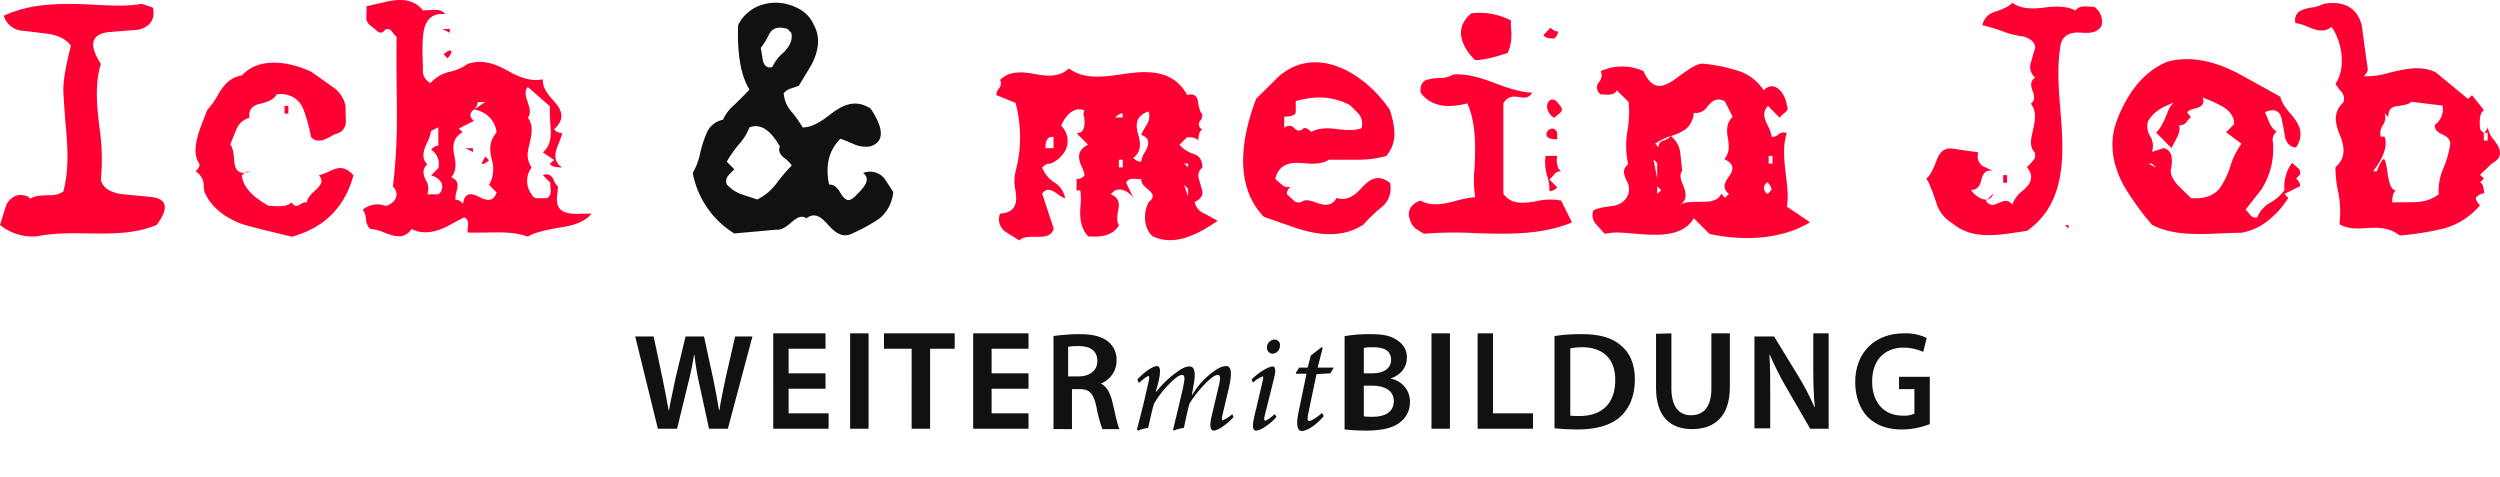
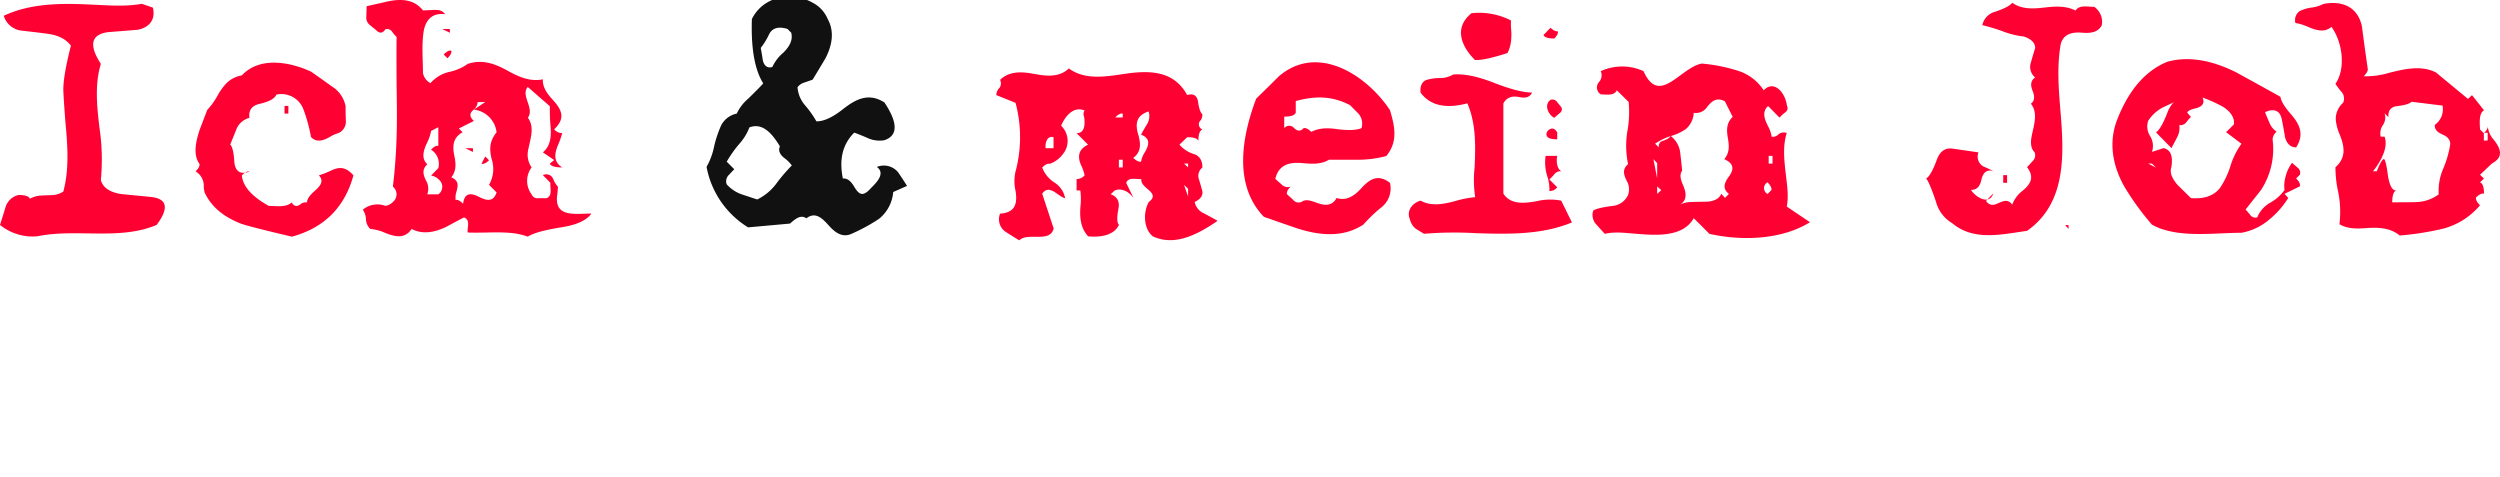
<svg xmlns="http://www.w3.org/2000/svg" id="logo-iumj" class="logo" viewBox="0 0 650.201 124.142">
  <defs>
    <style>.logo-ci-01{fill:#111}</style>
  </defs>
-   <path id="subline" d="M171.1 111.5l-5.9-24h4.8l2.3 10.9c.6 2.8 1.1 5.6 1.6 8.3h.1c.4-2.5 1.1-5.4 1.7-8.4l2.6-10.8h4.8l2.4 11.1c.6 2.9 1.1 5.5 1.5 8.1h.1c.4-2.6 1-5.4 1.6-8.3l2.5-10.9h4.5l-6.4 24h-4.9l-2.5-11.5c-.6-2.6-1-5.1-1.3-7.7h-.1c-.4 2.6-.9 5-1.6 7.7l-2.8 11.5h-5zm43.6-10.4h-9.6v6.4h10.4v4h-14.4V86.7h13.6v4h-9.6v6.4h9.6v4zm11.2-14.4v24.8h-4.8V86.7h4.8zm11.2 4h-7.2v-4h18.4v4h-6.4v20.8h-4.8V90.7zm30.4 10.4h-9.6v6.4h9.6v4h-14.4V86.7h14.4v4h-9.6v6.4h9.6v4zm6.4-13.7c2.2-.3 4.5-.5 6.8-.5 3.5 0 5.9.6 7.6 2 1.4 1.2 2.2 3 2.1 4.9 0 2.8-1.8 5.2-4.4 6.1v-.3c1.7.7 2.7 2.4 3.3 4.9.7 3.2 1.4 6.1 1.8 7.1h-4.4c-.7-1.9-1.2-3.9-1.6-6-.7-3.3-1.8-4.4-4.2-4.4h-2.1v10.4H274V87.4zm4 10.5h2.6c3 0 4.9-1.6 4.9-4 0-2.7-1.9-3.9-4.8-3.9-.9 0-1.8 0-2.8.2v7.7zm42.9 10.6c-1.9 2.1-4.2 3.5-5.1 3.5s-1.2-1.1-.6-3.7l2-8.4c.4-1.8.2-2.4-.4-2.4-1.7 0-6.1 5.2-7.4 7.6-.4 1.7-1 4.1-1.4 6.2-.9.1-1.8.3-2.6.7l-.2-.3c.9-3.7 1.8-7.4 2.6-10.9.5-2.5.5-3.3-.3-3.3-1.7 0-6.2 5.3-7.3 7.6-.5 1.6-1 4.1-1.5 6.2-.9.1-1.8.3-2.6.7l-.3-.3c1.1-4.1 2.1-8.2 3-12.3.3-1.3.2-1.6 0-1.6-.4 0-1.6 1-2.5 1.8l-.4-.9c2-2.2 4.2-3.5 5.1-3.5s1.1 1.3.3 4.5l-.6 2.2h.1c1.8-2.3 4-4.3 6.5-5.9.7-.4 1.4-.7 2.2-.7 1 0 1.9.9.9 5.5l-.3 1.9h.1c1.6-2.8 3.9-5.1 6.6-6.8.7-.4 1.4-.7 2.2-.7.7 0 1.9.4.8 5.3l-1.8 7.6c-.2.9-.1 1.2.1 1.2.9-.4 1.8-.9 2.5-1.6l.3.8zm11.2-.1c-1.2 1.5-4 3.6-5.3 3.6-.7 0-1.2-.6-.5-3.6l2.2-9.3c.2-.8.2-1.2 0-1.2-.9.3-1.8.9-2.5 1.6l-.4-.8c2-2 4.5-3.4 5.5-3.4.8 0 .8 1.2.4 2.9l-2.5 10c-.2.9-.1 1.2.1 1.2.4 0 1.7-.9 2.5-1.7l.5.7zm.9-18.5c0 1.1-.8 2-1.9 2.1-.8 0-1.5-.7-1.5-1.5v-.1c0-1.1.9-2.1 2-2.1.8 0 1.5.7 1.4 1.6zm13.1 7.2l-3.6.2-2.1 10c-.4 1.8-.2 2.2.2 2.2.6 0 2.4-1.2 3.3-2.1l.5.8c-1.2 1.5-3.9 3.9-5.8 3.9-.8 0-1.6-1.1-.8-4.8l2.1-10.1h-2.7l-.1-.2.9-1.4h2.2l.8-3.1 2.8-2.2.3.2-1.3 5.1h4.2l-.9 1.5zm3.9-9.7c2.2-.4 4.3-.5 6.5-.5 3.3 0 5.3.4 7 1.6 1.6 1 2.6 2.7 2.5 4.6 0 2.3-1.4 4.3-4.1 5.3v.1c2.9.6 5 3.1 4.9 6.1 0 2-.8 3.8-2.4 5.1-1.7 1.5-4.6 2.3-9.1 2.3-1.8 0-3.7-.1-5.5-.3V87.4zm4.8 9.7h2.3c3.1 0 4.8-1.5 4.8-3.5 0-2.3-1.7-3.3-4.6-3.3-.9 0-1.7 0-2.5.2v6.6zm0 11.2c.8.1 1.6.1 2.4.1 2.9 0 5.4-1.1 5.4-4.1 0-2.8-2.5-4-5.6-4h-2.2v8zm22.4-21.6v24.8h-4.8V86.7h4.8zm7.2 0h4v20.8h10.4v4h-14.4V86.7zm20 .7c2.4-.4 4.7-.5 7.1-.5 4.6 0 7.7.9 10 2.8 2.4 1.9 3.8 4.8 3.8 9 0 4.4-1.5 7.6-3.8 9.7-2.4 2.2-6.3 3.3-11.1 3.3-2 0-4-.1-6-.3v-24zm4 20.7c.8.1 1.6.1 2.5.1 5.8 0 9.3-3.2 9.3-9.4 0-5.4-3.1-8.5-8.7-8.5-1 0-2 .1-3 .3v17.5zm26.4-21.4V101c0 4.8 2 7 5.1 7 3.3 0 5.3-2.2 5.3-7V86.7h4.8v14c0 7.5-3.9 10.9-9.8 10.9-5.7 0-9.4-3.2-9.4-10.8v-14l4-.1zm21.6 24.8v-24h5.1l6.3 10.3c1.6 2.6 3 5.3 4.2 8.1h.1c-.3-3.2-.4-6.3-.4-10v-9.2h4v24.8h-4.8l-6.2-10.7c-1.6-2.7-3-5.6-4.3-8.5h-.1c.2 3.2.2 6.4.2 10.4v8.7h-4.1zm45.6-1.2c-2.3.9-4.8 1.4-7.3 1.4-3.8 0-6.7-1.1-8.9-3.3-2-2.1-3.2-5.3-3.2-9 0-7.7 5.1-12.7 12.6-12.7 2.1-.1 4.1.3 6 1.2l-.9 3.6c-1.6-.7-3.4-1.1-5.1-1.1-4.8 0-8.2 3.1-8.2 8.8 0 5.6 3.2 8.9 7.9 8.9 1.1.1 2.1-.1 3.1-.5v-6.4h-4V98h8v12.3z" class="logo-ci-01" />
  <path id="title-red" fill="#f03" d="M40.734 58.5c-9.7 4.108-20.95.857-31.061 2.961A13.518 13.518 0 0 1 0 58.5q.755-2.341 1.436-4.61a4.568 4.568 0 0 1 3.4-3.174q2.568 0 2.947.983a6.336 6.336 0 0 1 2.758-.833q1.4-.073 2.948-.113a5.786 5.786 0 0 0 2.985-.946c1.584-5.894 1.095-12.161.529-18.165q-.453-5.979-.529-8.1-.074-3.627 1.966-11.651-1.814-2.5-5.971-3.1-3.476-.453-6.952-.833A5.43 5.43 0 0 1 .982 4.1C8.278.69 16.441.836 24.3 1.218c4.161.2 8.456.524 12.583-.226l2.871.986c.776 3.112-.914 5.161-3.929 5.766l-7.633.607c-5.532.707-4.348 4.559-1.965 8.268-1.624 5.352-1.013 11.005-.378 16.463a55.573 55.573 0 0 1 .378 13.731q.755 2.884 5.139 3.64 3.854.381 7.784.76c5.25.506 4.124 3.907 1.584 7.287zM91.92 45.6q-3.393 12.494-15.991 15.954-11.541-2.715-13.274-3.4-6.969-2.685-9.466-8.167l-.2-1.215a4.428 4.428 0 0 0-2.11-4.2q1.207-1.206.982-1.961c-1.8-2.492-.785-6.266.076-8.9q.981-2.565 1.965-5.13a18.557 18.557 0 0 0 2.645-3.659 15.332 15.332 0 0 1 2.353-3.28 7.461 7.461 0 0 1 4-2.037c4.64-4.971 12.5-3.514 17.987-.976q2.721 1.89 5.441 3.854a7.787 7.787 0 0 1 3.552 5.139q0 1.967.075 3.93a3.2 3.2 0 0 1-2.04 3.1 7.876 7.876 0 0 0-2.154.983c-1.6.888-3.438 1.557-4.874 0a41.755 41.755 0 0 0-1.965-7.18 6.116 6.116 0 0 0-7.029-3.855q-.68 1.587-4.383 2.418-3.024.681-2.645 3.628a5.1 5.1 0 0 0-3.325 2.8q0 .076-1.663 4.157.831.756 1.058 4.383c.19 2.528 1.485 3.519 3.93 2.645q-.756-.226-1.965.974.377 4.272 7 7.944c1.778 0 4.543.5 5.949-.907q.957 1.633 2.41.377a2.328 2.328 0 0 1 1.581-.377q0-1.209 1.92-2.91c1.242-1.1 2.753-2.526 1.164-4.119a25.81 25.81 0 0 0 3.1-1.209c2.381-1.194 4.031-.893 5.896 1.196zM75 29.544h-1v-2h1zm78.825 26q-1.881 2.615-7.593 3.538-6.84 1.078-8.945 2.462a18.118 18.118 0 0 0-4.961-1q-1.879-.153-5.337-.076-3.834.077-5.337 0c-.273-1.125.87-3.179-.978-3.924q-2.406 1.258-4.735 2.517c-2.817 1.317-5.981 2.027-8.871.484-1.833 2.711-4.387 2.02-6.953 1a11.551 11.551 0 0 0-3.8-1 3.579 3.579 0 0 1-1.128-2.5 4.853 4.853 0 0 0-.826-2.5 5.852 5.852 0 0 1 5.863-1 3.453 3.453 0 0 0 2.029-1.078 2.559 2.559 0 0 0-.075-3.923q.752-6 .977-13.154.15-4.691 0-12.845-.075-9.077 0-12.924a9.6 9.6 0 0 1-1.127-1.307 1.555 1.555 0 0 0-1.8-.693q-1.065 1.641-2.481.148-1.353-1.085-1.428-1.169a2.479 2.479 0 0 1-1.052-2.252q.074-1.4.075-2.716.6-.156 4.435-1.01C103.436-.317 107.412-.589 110 2.7q.525 0 2.03-.077a13.361 13.361 0 0 1 2.029 0 2.694 2.694 0 0 1 1.729 1.077q-4.36-.537-5.487 3.846c-.716 3.661-.3 7.675-.3 11.385a3.738 3.738 0 0 0 1.954 2.692 9.265 9.265 0 0 1 4.887-2.923 12.857 12.857 0 0 0 4.811-2.077c3.762-1.282 7.1-.053 10.448 1.808 2.789 1.55 5.853 2.9 9.1 2.192q-.225 2.308 2.405 5.154c2.567 2.778 3.564 4.96.527 7.846a2.647 2.647 0 0 0 2.1 1 22.978 22.978 0 0 1-1.061 3c-.94 2.212-1.344 4.447 1.061 5.923q-2.818 0-3.232-1l1.128-.923-2.932-2c2.211-1.858 2.18-4.583 1.954-7.192-.141-1.617-.15-3.183-.15-4.808l-5.727-5c-1.041 1.091-.419 2.8-.024 3.962.426 1.249.963 2.819.038 4.038 1.821 2.4.647 5.453.15 8.077a5.819 5.819 0 0 0 .827 4.846 5.81 5.81 0 0 0 0 7 1.587 1.587 0 0 0 1.729 1h2.18c1.64-.72.8-2.741.977-4l-1.954-2a1.941 1.941 0 0 1 2.706 1.078 6.4 6.4 0 0 0 1.2 1.922 18.281 18.281 0 0 1-.188 2.193c-.78 5.907 4.633 4.805 8.91 4.805zm-39.825-5a2.4 2.4 0 0 0 .151-3.822 3.522 3.522 0 0 0-2.04-1.049L114 43.725a4.375 4.375 0 0 0-1.889-4.8q1.132-1.2 1.889-.974v-4.87l-1.889.974a10.737 10.737 0 0 1-1.058 3.109c-.858 1.864-1.605 3.919.075 5.582-1.394 1.282-1.112 2.584-.378 4.121a4.237 4.237 0 0 1 .378 3.672zm3-42.018l-1.965-.982H117zm.364 4.659q.228.756-.982 1.965l-.983-.983q1.209-1.207 1.965-.982zm11.79 36.862l-1.965-1.965a8.341 8.341 0 0 0 .68-6.726c-.651-2.6-.523-4.753 1.285-6.953a6.741 6.741 0 0 0-5.895-5.895l2.947-1.964h-1.964a2.925 2.925 0 0 1-.983 1.926q-1.827 1.4 0 2.986l-3.93 1.964.983.983c-2.522 1.375-2.677 3.586-2.154 6.084.411 1.967.6 3.953-.794 5.63 1.928.839 1.834 1.994 1.361 3.7a5.08 5.08 0 0 0-.227 2.191q.744-.225 1.938.983c.4-2.872 1.923-2.914 4.172-1.776 1.942.985 3.703 1.393 4.546-1.168zM123 39.526l-1.965-.982H123zm4.189 2.15q-1.134 1.134-1.965.907l.982-1.889zM316.67 57.444c-4.838 3.291-10.956 6.772-16.844 4.025-2.47-2.011-2.516-6.339-1.044-8.944 1.919-1.406.819-2.412-.522-3.54q-1.639-1.378-1.416-2.422c-1.236.153-3.255-.651-3.95.968l1.938 4.025c-1.023-1.533-3.028-2.824-4.919-2.012l-1.044.969q2.608.969 2 3.875-.64 3.281.16 4.1c-1.45 2.929-5.152 3.241-8.018 2.981-2.03-2.212-2.213-4.971-2.007-7.789a16.591 16.591 0 0 0-.037-4.136H280v-2.981a2.661 2.661 0 0 0 2.087-.97 10.958 10.958 0 0 0-.906-2.608c-1.048-2.366-.637-4.184 1.8-5.367L280 34.637c2.327 0 2.161-2.641 1.975-4.248a1.573 1.573 0 0 1 .112-1.64c-2.92-1.26-5.144 1.611-6.112 3.951a5.444 5.444 0 0 1 .41 7.453 7.2 7.2 0 0 1-3.391 2.459q-.745-.224-1.938.969a8.053 8.053 0 0 0 3.28 3.95 6.113 6.113 0 0 1 2.683 4.025c-1.913-.454-4.081-3.849-5.963-1.18l2.981 9.055c-.952 3.855-6.74.874-8.943 3.081q-1.716-1.046-3.354-2.09a3.937 3.937 0 0 1-1.64-4.853c3.881-.268 4.577-2.527 4.025-5.936a11.179 11.179 0 0 1 0-5.039 34.439 34.439 0 0 0 0-17.843l-4.994-2.016a2.681 2.681 0 0 1 .559-1.605 1.968 1.968 0 0 0 .41-2.352c2.525-2.44 5.861-2.117 9.018-1.531 3.091.575 6.406.92 8.87-1.454 4.044 3.009 9.344 2.191 13.974 1.491 6.571-.994 13.157-1.211 16.807 5.441 1.571-.525 2.648.142 2.833 1.863q.372 2.535 1.118 3.13a2.99 2.99 0 0 1-.41 1.528 1.419 1.419 0 0 0 .41 2.422q-1.046.447-1.044 2.982-.373-.967-2.907-.969l-2.012 1.937a7.922 7.922 0 0 0 3.8 2.46q2.162.745 2.162 3.5a2.73 2.73 0 0 0-.9 3.056q.483 1.566.9 3.13.224 1.716-2.013 2.758a4.119 4.119 0 0 0 2.46 2.981q3.205 1.719 3.504 1.941zM274 38.544v-2.872a1.42 1.42 0 0 0-1.7.712 3.583 3.583 0 0 0-.34 2.16zm18-8v-.983q-.756-.227-1.965.983zm0 13v-2h-1v2zm6.74-14.564c-3.174 1.034-3.552 3.125-2.721 5.97.665 2.285.883 4.5-1.285 6.121q1.209 1.134 2.041.983a5.965 5.965 0 0 1 .982-2.456c1.1-1.91 1.516-3.611-.982-4.572q.15-.378 1.36-2.419a4.168 4.168 0 0 0 .605-3.627zM309 43.526v-.982h-1.058zm0 7.6v-2.044l-1.058-.982zm52.5-3.577a6.246 6.246 0 0 1-2.373 6.495A38.807 38.807 0 0 0 354.6 58.4c-5.36 3.522-11.552 2.832-17.359.954q-4.3-1.48-8.531-2.961c-8.023-8.337-5.685-20.988-2-30.736q2.967-2.887 5.861-5.777c10.108-8.733 22.911-.327 28.931 8.76 1.258 4.219 2.146 8.211-.964 11.943a28.408 28.408 0 0 1-7.418.965h-7.493c-2.016 1.228-4.4 1.1-6.64.89-3.465-.322-6.355.2-7.307 4.08q.816.742 1.632 1.447a2.171 2.171 0 0 0 2.374.556q-1.186 1.188-.964 2 .741.667 1.558 1.409a1.8 1.8 0 0 0 2.448.446c1.021-.679 2.679-.019 3.635.333 2.046.758 4 1.03 5.267-1.224 2.628.879 4.712-.643 6.417-2.522 2.33-2.574 4.453-3.68 7.453-1.417zm-7.4-14.213a3.975 3.975 0 0 0-.9-3.9q-1.052-1.05-2.1-2.1c-4.69-2.43-9.092-2.424-14.1-1.05v3q-.375 1.051-3 1.05v3a1.648 1.648 0 0 1 2.587 0q1.356 1.254 2.439 0 .823-.225 2.025.975 2.4-1.35 6.525-.75 4.424.602 6.524-.225zm54.733 24.513c-7.895 3.275-16.562 3.052-24.939 2.8a96.635 96.635 0 0 0-13.528.151q-2.193-1.307-2.342-1.462a4.687 4.687 0 0 1-1.361-2.384c-.93-2.206.767-4.251 2.824-4.769 2.844 1.594 6.153.865 9.11.075a26.438 26.438 0 0 1 5.07-.982 29.681 29.681 0 0 1-.151-7.709c.259-5.593.392-11.461-1.889-16.7-4.354 1.178-9.259 1.228-12.168-2.795q-.226-2.494 1.436-3.25a12.067 12.067 0 0 1 3.552-.529 6.589 6.589 0 0 0 3.477-.907q4.08-.378 10.353 2.04 6.726 2.646 10.2 2.646c-.709 1.419-2 1.444-3.362 1.171-1.736-.344-3.154-.029-4.119 1.629V50.36c1.951 2.984 5.611 2.5 8.615 1.972a15.054 15.054 0 0 1 6.424-.151zM392.978 5.325a17.853 17.853 0 0 0 .076 2.721 15.247 15.247 0 0 1-.076 2.72 8.7 8.7 0 0 1-.907 3.023q-6.047 1.967-8.464 1.814c-3.632-3.63-5.523-8.4-.907-12.167a18.166 18.166 0 0 1 10.278 1.889zm12.167 2.8q.226.757-.907 1.89-2.42 0-2.8-.907l1.814-1.889q1.137 1.055 1.893.902zm1 36.423a2.039 2.039 0 0 0-1.927.815 10.863 10.863 0 0 1-1.256 1.307L405 48.706a2.46 2.46 0 0 1-2.041.98 10.389 10.389 0 0 0-.49-3.674 12.088 12.088 0 0 1-.489-5.468H405c-.259 1.19-.158 3.456 1.142 4zM405 36.235q-2.354 0-2.721-.907a1.292 1.292 0 0 1 .291-1.323q1.382-1.316 2.43.416zm1.09-8.314q.428.923-.642 1.663a82.065 82.065 0 0 0-1.21 1.058c-1.517-.758-2.781-3.375-.982-4.685a1.537 1.537 0 0 1 1.738.6q.981 1.214 1.096 1.364zM470.743 57.8c-7.489 4.615-17.781 4.9-26.149 3.023l-4.081-4.081c-2.893 5.153-10.27 4.434-15.227 4.043-2.544-.2-5.378-.589-7.9.038q-1.059-1.134-2.154-2.381a3.586 3.586 0 0 1-.869-3.665q.908-.681 4.912-1.209a4.934 4.934 0 0 0 4.157-2.872 4.393 4.393 0 0 0-.416-3.779c-.762-1.6-1.086-2.93.416-4.232a23.164 23.164 0 0 1-.113-8.955 27.92 27.92 0 0 0 .261-7.218l-3.08-3.026c-.667 1.528-2.883 1.058-4.156 1.058a2.108 2.108 0 0 1-.4-3.288 2.64 2.64 0 0 0 .378-2.758 13.462 13.462 0 0 1 11.127 0c4.091 9.2 9.539-.911 15.138-1.965a42.439 42.439 0 0 1 9.159 1.794 12.376 12.376 0 0 1 6.963 5.159c1.661-1.777 3.553-1.14 4.844.755a7.907 7.907 0 0 1 1.212 3.326q.507 1.029-.67 1.814a10.949 10.949 0 0 0-1.269 1.209l-2.987-3.023c-1.622 1.525-.948 3.368-.087 5.1a8.993 8.993 0 0 1 1.032 2.91 2.164 2.164 0 0 0 1.62-.492 2.106 2.106 0 0 1 2.296-.485c-1.119 3.483-.637 7.33-.227 10.883.309 2.677.764 5.552.227 8.237zm-20.1-27.4l-2.04-4.063c-2.046-1.017-3.256-.234-4.573 1.427a3.5 3.5 0 0 1-3.514 1.577 6.024 6.024 0 0 1-2.04 4.208 13.134 13.134 0 0 1-3.817 1.8 15.107 15.107 0 0 0-4.194 2.028l.983.977a1.416 1.416 0 0 1 1.058-1.739q1.661-.526 1.965-1.284a6.442 6.442 0 0 1 2.494 4.156q.3 2.494.529 4.913c-.869 1.16-.216 2.68.264 3.816.874 2.071 1.144 4.058-1.247 5.252a6.333 6.333 0 0 1 3.416-.922q1.823-.077 3.645-.077 3.265-.077 4.1-2.076l.967 1.074 1.022-1.053c-1.759-1.313-1.205-2.866-.076-4.4 1.5-2.036 1.387-3.457-1.133-4.628 1.385-1.638 1.287-3.462.944-5.417-.367-2.069-.435-3.984 1.244-5.569zM431 46.437v-4l-.982-1.058zm1.058 3.023L431 48.477v1.965zm28.633 0q.228-.755-.982-2.04a1.7 1.7 0 0 0 0 3.022zm.309-6.916v-2h-1v2zM546.617 6.61c-1.065 1.976-3.207 2.048-5.177 1.889-2.459-.193-4.747.286-5.479 2.948-1.053 5.905-.527 11.976-.038 17.91.908 11.026 1.445 23.571-8.729 30.683-6.536.9-13.822 2.74-19.422-1.965a9.184 9.184 0 0 1-4.232-5.516q-1.664-4.989-2.57-6.122 1.284-.831 2.8-4.988 1.208-3.174 4-2.8l6.8.982a2.941 2.941 0 0 0 1.209 3.628q1.361.606 2.645 1.209c-1.923-.477-2.741.625-3.136 2.419q-.568 2.569-2.683 2.494c1.128 1.828 4.778 4.177 5.819.906l-1.889 1.965a1.979 1.979 0 0 0 2.569.832c1.532-.557 2.948-1.643 4.232.151a8.145 8.145 0 0 1 2.8-3.709c2.218-1.851 2.909-3.617 1.058-6.055q.681-.68 1.4-1.513a2.13 2.13 0 0 0 .579-2.347q-1.373-1.285-.767-4.238c.508-2.672 1.762-6.007-.227-8.4q1.434-.983.453-3.368t.68-3.443a3.566 3.566 0 0 1-1.133-3.86q1.134-3.936 1.133-3.785 0-2.042-2.98-3.026a21.586 21.586 0 0 1-5.5-1.363 48.014 48.014 0 0 0-5.272-1.589 4.627 4.627 0 0 1 3.325-3.482q3.628-1.21 4.459-2.346c2.494 1.784 5.514 1.584 8.389 1.247 2.728-.317 5.564-.514 8.086.794.953-1.668 3.631-.875 4.837-.983a4.733 4.733 0 0 1 1.961 4.841zM522 47.544h-1v-2h1zm16 11.982l-.907-.982H538zm60.158-11.074l-4.006 1.965.983 1.057a22.8 22.8 0 0 1-4.988 5.668 15.321 15.321 0 0 1-7.18 3.4c-7.2 0-16.769 1.524-23.276-2.11a68.472 68.472 0 0 1-7.255-10.018c-2.992-5.378-4.087-11.388-1.814-17.248q4.535-11.674 13.15-15.14c6.1-1.606 12.172 0 17.684 2.723q5.818 3.174 11.638 6.424.226 1.663 2.8 4.61c2.367 2.717 3.378 5.337 1.284 8.54q-2.116 0-2.872-2.57-.378-2.342-.869-4.761c-.5-2.48-2.3-2.775-4.345-1.814q.528 1.361 1.134 2.721a4.944 4.944 0 0 0 1.889 2.343 2.777 2.777 0 0 0-1.058 2.04 19.456 19.456 0 0 1-3.023 13.15l-4 5.063q.15.153 1.133 1.285a1.631 1.631 0 0 0 1.889.756 7.827 7.827 0 0 1 3.175-3.7 11.582 11.582 0 0 0 3.929-3.4 8.721 8.721 0 0 1 .227-3.325 10.127 10.127 0 0 1 1.738-3.779q.151.153 1.36 1.209a1.7 1.7 0 0 1 .681 1.89l-.983.982q1.2 1.209.975 2.039zm-15.191-11.066l-4-3.005L581 32.352q.3-2.479-2.721-4.508a37.546 37.546 0 0 0-5.441-2.48c.7 1.56-.233 2.446-1.795 2.807q-2.1.487-2.172 1.161l.957 1.082a9.245 9.245 0 0 0-1.136 1.294 2.016 2.016 0 0 1-1.9.836 5.084 5.084 0 0 1-.531 3.1q-.757 1.473-1.515 2.874l-4-4.081q1.36-.981 2.947-5.139 1.284-3.4 4.081-3.93-.38.3-4.61 2.267a10.043 10.043 0 0 0-4.458 3.779 4.615 4.615 0 0 0 .491 3.968 4.878 4.878 0 0 1 .491 4.118l3.023-.982c2.345.561 2.3 2.938 2.04 4.856a3.429 3.429 0 0 0 0 2.166 8.259 8.259 0 0 0 2.192 3.139q1.434 1.421 2.872 2.839c2.834.253 5.716-.277 7.557-2.631a21.718 21.718 0 0 0 2.721-5.71 19.643 19.643 0 0 1 2.874-5.791zM560.749 43.6l-1.058-1.058h-.982zm87.371-1.095l-3.12 2.95 1.04.982-1.04.983q1.039.378 1.04 2.947-.8-.226-2.08.982-.161.833 1.04 2.041a18.791 18.791 0 0 1-9.439 6.046 74.918 74.918 0 0 1-11.44 1.814c-2.478-2.039-5.63-2.149-8.679-1.928-2.348.171-4.911.267-7-1.02a26.179 26.179 0 0 0-.44-8.917 30.651 30.651 0 0 1-.6-5.895c2.778-2.437 2.408-5.247 1.161-8.389a12.423 12.423 0 0 1-1.081-4.081 5.65 5.65 0 0 1 1.929-4.308 2.661 2.661 0 0 0-.619-3.023A21.813 21.813 0 0 1 607.4 21.8c2.821-4.069 1.766-11-1.039-14.812-1.821 1.595-4.064.856-6.04.028A12.412 12.412 0 0 0 597 5.984a2.851 2.851 0 0 1 1.04-3.053 9.213 9.213 0 0 1 3.12-.956 9.224 9.224 0 0 0 3.12-.954c4.795-.913 8.856.669 10 5.764q.72 5.54 1.52 11.077.159.761-1.04 1.973a21.115 21.115 0 0 0 6.64-.907c3.971-.983 8.292-2.032 12.159-.075l8.319 6.877 1.04-.983 3.12 3.93c-1.485.865-1.04 3.814-1.04 4.988l1 .983q1.239-1.209 1-2.041a6.172 6.172 0 0 0 1.68 3.855c1.784 2.325 2.462 4.416-.558 6.045zm-10.867-4.963q.076-1.692-2.038-2.578t-1.962-2.5a4.956 4.956 0 0 0 2-5l-8.077-1q-.617.771-3.846 1.154-2.308.309-2.154 2.846l-1-1a3.455 3.455 0 0 1-.462 3.116 3.737 3.737 0 0 0-.538 2.962h1c1.116 2.986-1.254 6.8-3 9h1c.016-.039 1.136-3.154 1.846-3.154.524 0 1.075 4.574 1 4.076q.615 4.08 2.154 4.078-1 .461-1 3.076 5.769 0 6.461-.076a10.072 10.072 0 0 0 5.616-2 14.714 14.714 0 0 1 1.154-6.616 26.134 26.134 0 0 0 1.846-6.382zm9.747-1v-2h-1v2z" />
-   <path id="title-black" d="M232.311 49.937a10.013 10.013 0 0 1-3.7 6.985 48.175 48.175 0 0 1-7.1 3.871c-2.48 1.154-4.4-.4-6.008-2.189-1.569-1.742-3.409-3.677-5.781-1.813-1.544-1.156-3.141.409-4.27 1.36q-2.154 1.813-3.59 1.587l-10.883.982a23.464 23.464 0 0 1-10.807-15.739 17.717 17.717 0 0 0 1.965-5.3 29.879 29.879 0 0 1 1.814-5.448 5.867 5.867 0 0 1 4.081-3.1 11.18 11.18 0 0 1 2.947-3.859q3.475-3.4 3.93-4.01-3.325-5.295-2.947-16.723c2.9-5.884 10.277-7.354 15.832-4.235a8.422 8.422 0 0 1 3.892 4.243c1.853 3.343 1.071 7.012-.6 10.225q-1.663 2.8-3.325 5.53-1.059.38-2.192.757a3.409 3.409 0 0 0-1.738 1.213 8.009 8.009 0 0 0 1.965 4.7 27.4 27.4 0 0 1 2.947 4.166q2.794.076 6.877-3.136c3.414-2.687 6.716-4.365 10.807-1.776 1.84 2.76 4.929 8.181 0 9.824a7.509 7.509 0 0 1-4.61-.68q-2.493-1.058-3.249-1.285c-3.329 3.346-3.838 7.452-2.948 11.921q1.587-.15 2.872 2.013c1.238 2.088 2.2 2.77 4 .943 1.3-1.383 4.545-4.089 1.965-5.955a4.8 4.8 0 0 1 5.517 1.365q1.203 1.742 2.337 3.563zm-26.375-6.9a8.881 8.881 0 0 0-1.979-1.965c-.986-.774-1.651-1.781-1.12-3.023-1.686-2.744-4.231-6.336-7.935-4.912a13.719 13.719 0 0 1-2.645 4.308 30.222 30.222 0 0 0-3.25 4.61l1.965 1.964q-.679.681-1.4 1.474a2.26 2.26 0 0 0-.565 2.456 9.414 9.414 0 0 0 3.812 2.57l4.118 1.36a13.668 13.668 0 0 0 4.879-4.005 43.923 43.923 0 0 1 4.12-4.838zm-.151-34.527l-.983-.99c-1.856-.547-3.754-.572-4.761 1.371a18.38 18.38 0 0 1-2.192 3.578q.3 1.523.529 3.121c.254 1.333 1.118 2.289 2.494 1.827a10.855 10.855 0 0 1 2.872-3.731c1.414-1.425 2.556-3.097 2.041-5.177z" class="logo-ci-01" />
+   <path id="title-black" d="M232.311 49.937a10.013 10.013 0 0 1-3.7 6.985 48.175 48.175 0 0 1-7.1 3.871c-2.48 1.154-4.4-.4-6.008-2.189-1.569-1.742-3.409-3.677-5.781-1.813-1.544-1.156-3.141.409-4.27 1.36l-10.883.982a23.464 23.464 0 0 1-10.807-15.739 17.717 17.717 0 0 0 1.965-5.3 29.879 29.879 0 0 1 1.814-5.448 5.867 5.867 0 0 1 4.081-3.1 11.18 11.18 0 0 1 2.947-3.859q3.475-3.4 3.93-4.01-3.325-5.295-2.947-16.723c2.9-5.884 10.277-7.354 15.832-4.235a8.422 8.422 0 0 1 3.892 4.243c1.853 3.343 1.071 7.012-.6 10.225q-1.663 2.8-3.325 5.53-1.059.38-2.192.757a3.409 3.409 0 0 0-1.738 1.213 8.009 8.009 0 0 0 1.965 4.7 27.4 27.4 0 0 1 2.947 4.166q2.794.076 6.877-3.136c3.414-2.687 6.716-4.365 10.807-1.776 1.84 2.76 4.929 8.181 0 9.824a7.509 7.509 0 0 1-4.61-.68q-2.493-1.058-3.249-1.285c-3.329 3.346-3.838 7.452-2.948 11.921q1.587-.15 2.872 2.013c1.238 2.088 2.2 2.77 4 .943 1.3-1.383 4.545-4.089 1.965-5.955a4.8 4.8 0 0 1 5.517 1.365q1.203 1.742 2.337 3.563zm-26.375-6.9a8.881 8.881 0 0 0-1.979-1.965c-.986-.774-1.651-1.781-1.12-3.023-1.686-2.744-4.231-6.336-7.935-4.912a13.719 13.719 0 0 1-2.645 4.308 30.222 30.222 0 0 0-3.25 4.61l1.965 1.964q-.679.681-1.4 1.474a2.26 2.26 0 0 0-.565 2.456 9.414 9.414 0 0 0 3.812 2.57l4.118 1.36a13.668 13.668 0 0 0 4.879-4.005 43.923 43.923 0 0 1 4.12-4.838zm-.151-34.527l-.983-.99c-1.856-.547-3.754-.572-4.761 1.371a18.38 18.38 0 0 1-2.192 3.578q.3 1.523.529 3.121c.254 1.333 1.118 2.289 2.494 1.827a10.855 10.855 0 0 1 2.872-3.731c1.414-1.425 2.556-3.097 2.041-5.177z" class="logo-ci-01" />
</svg>